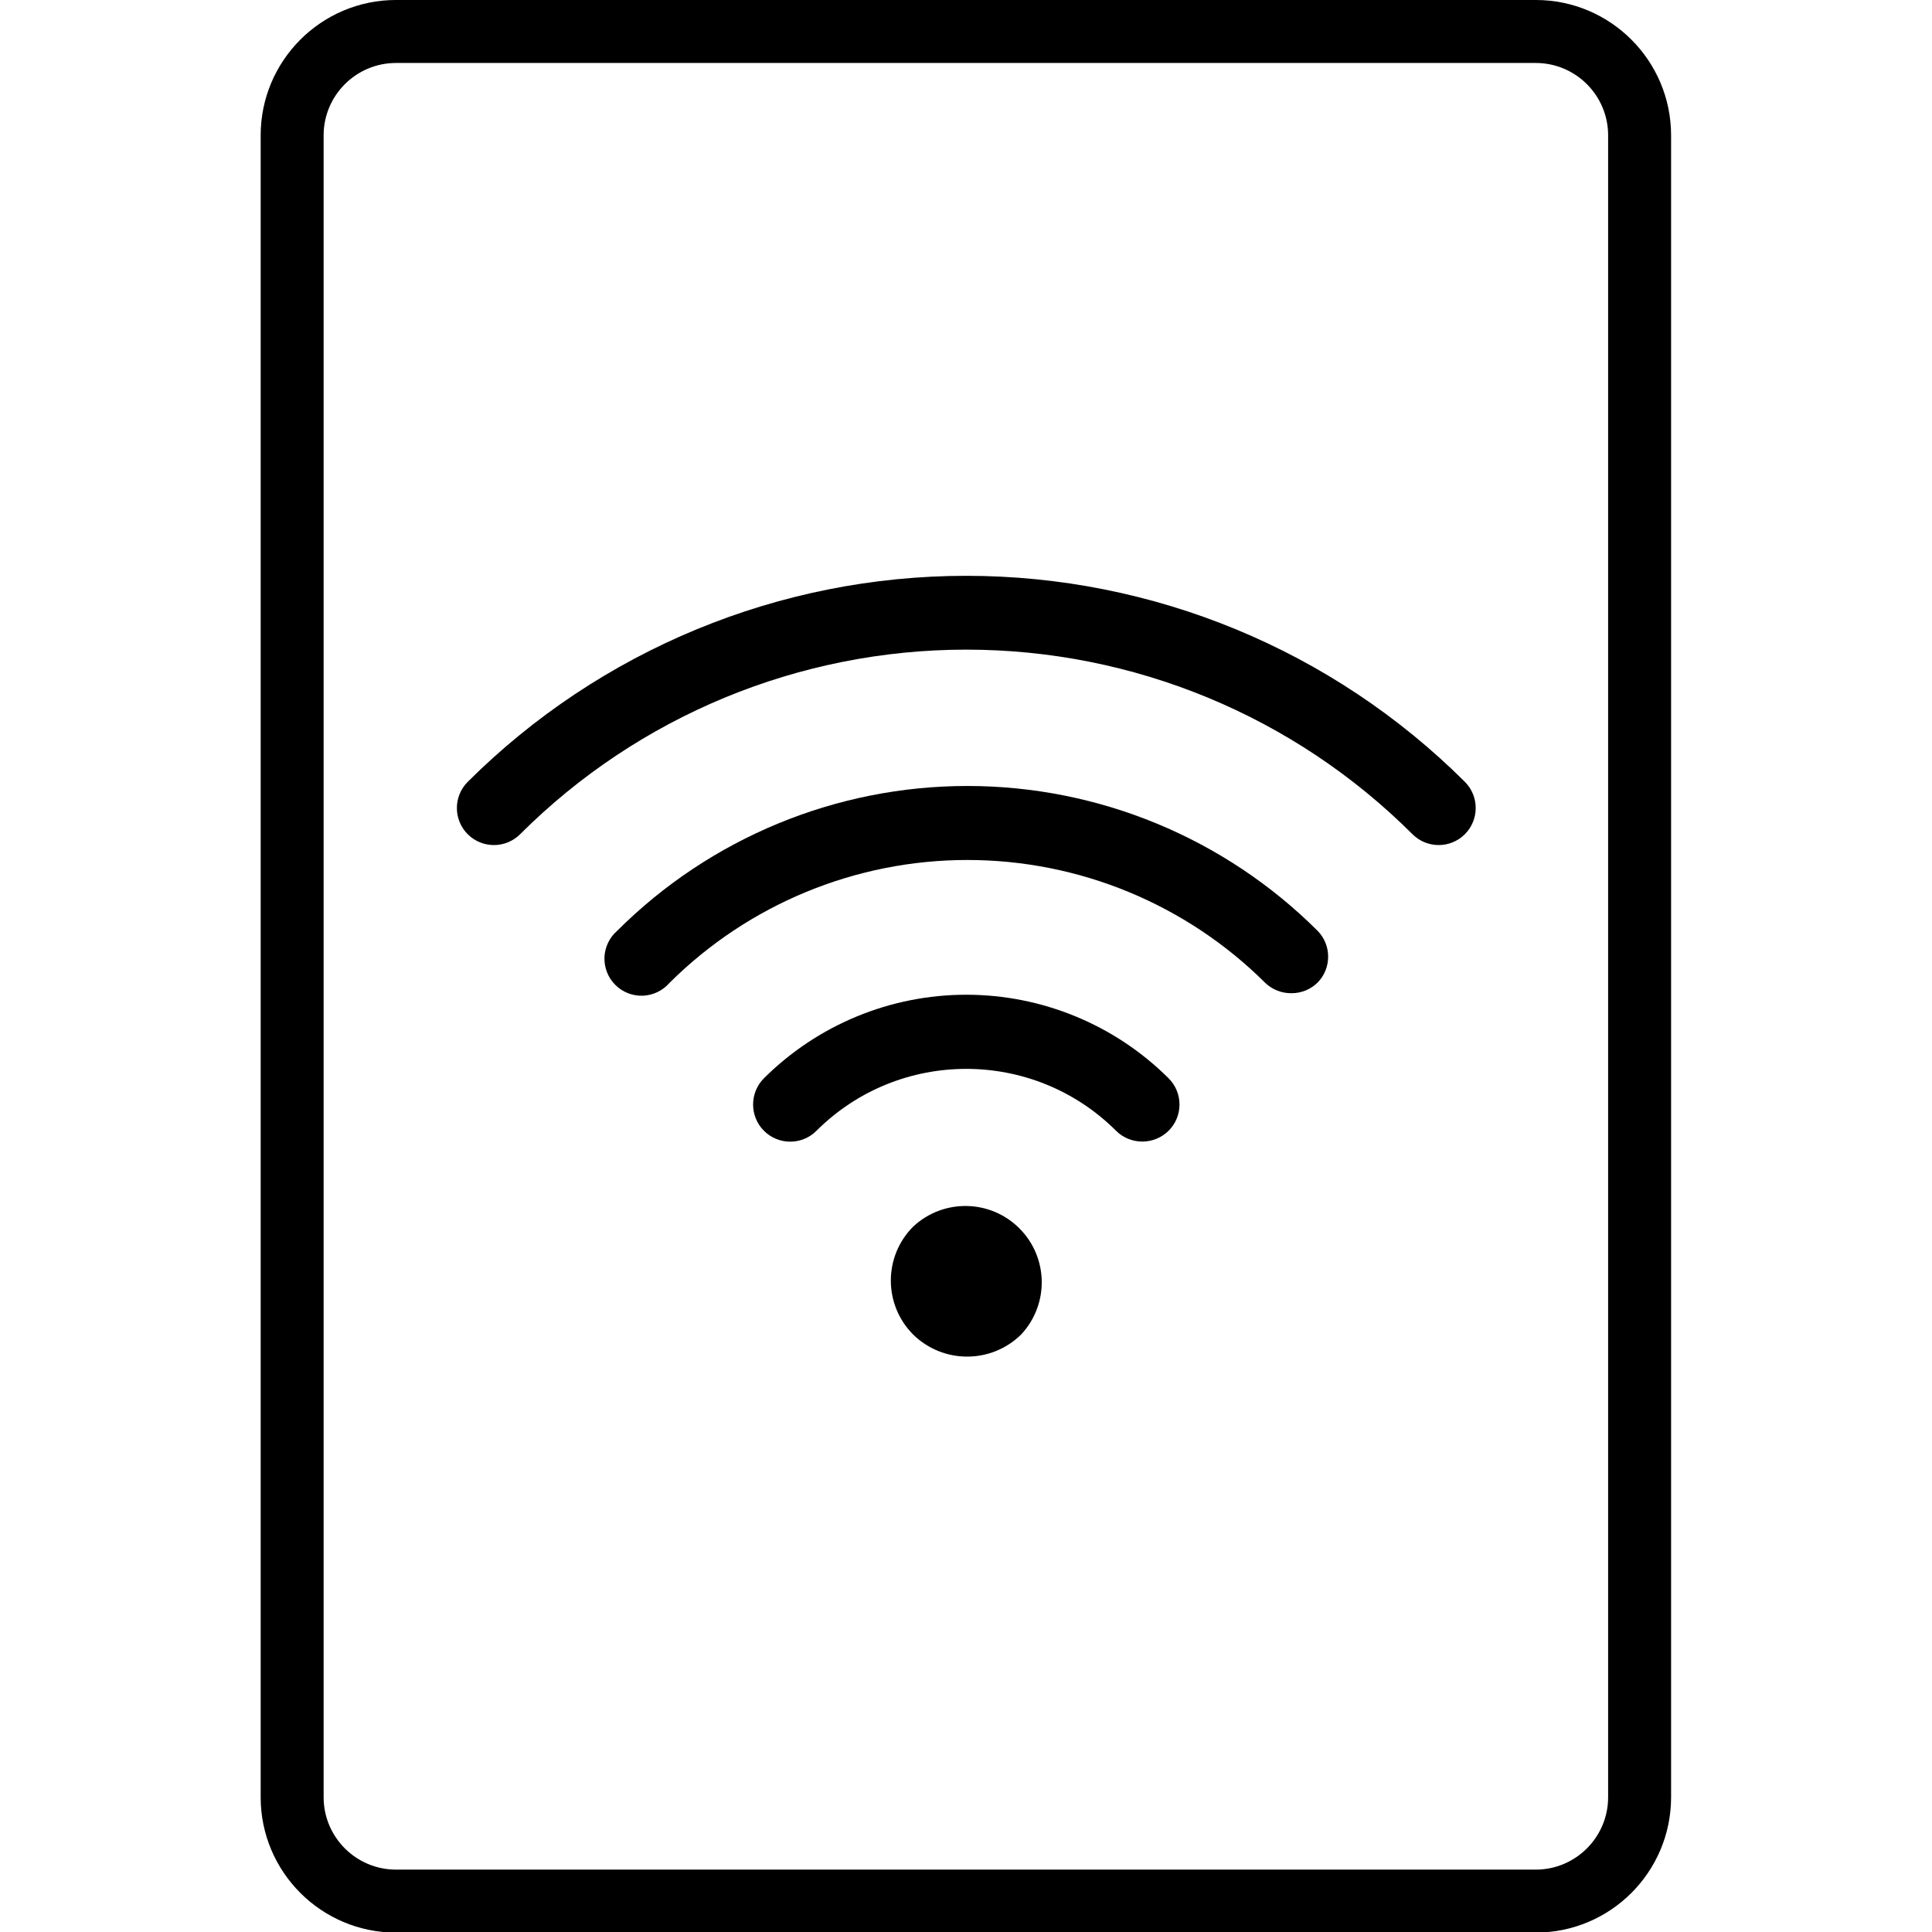
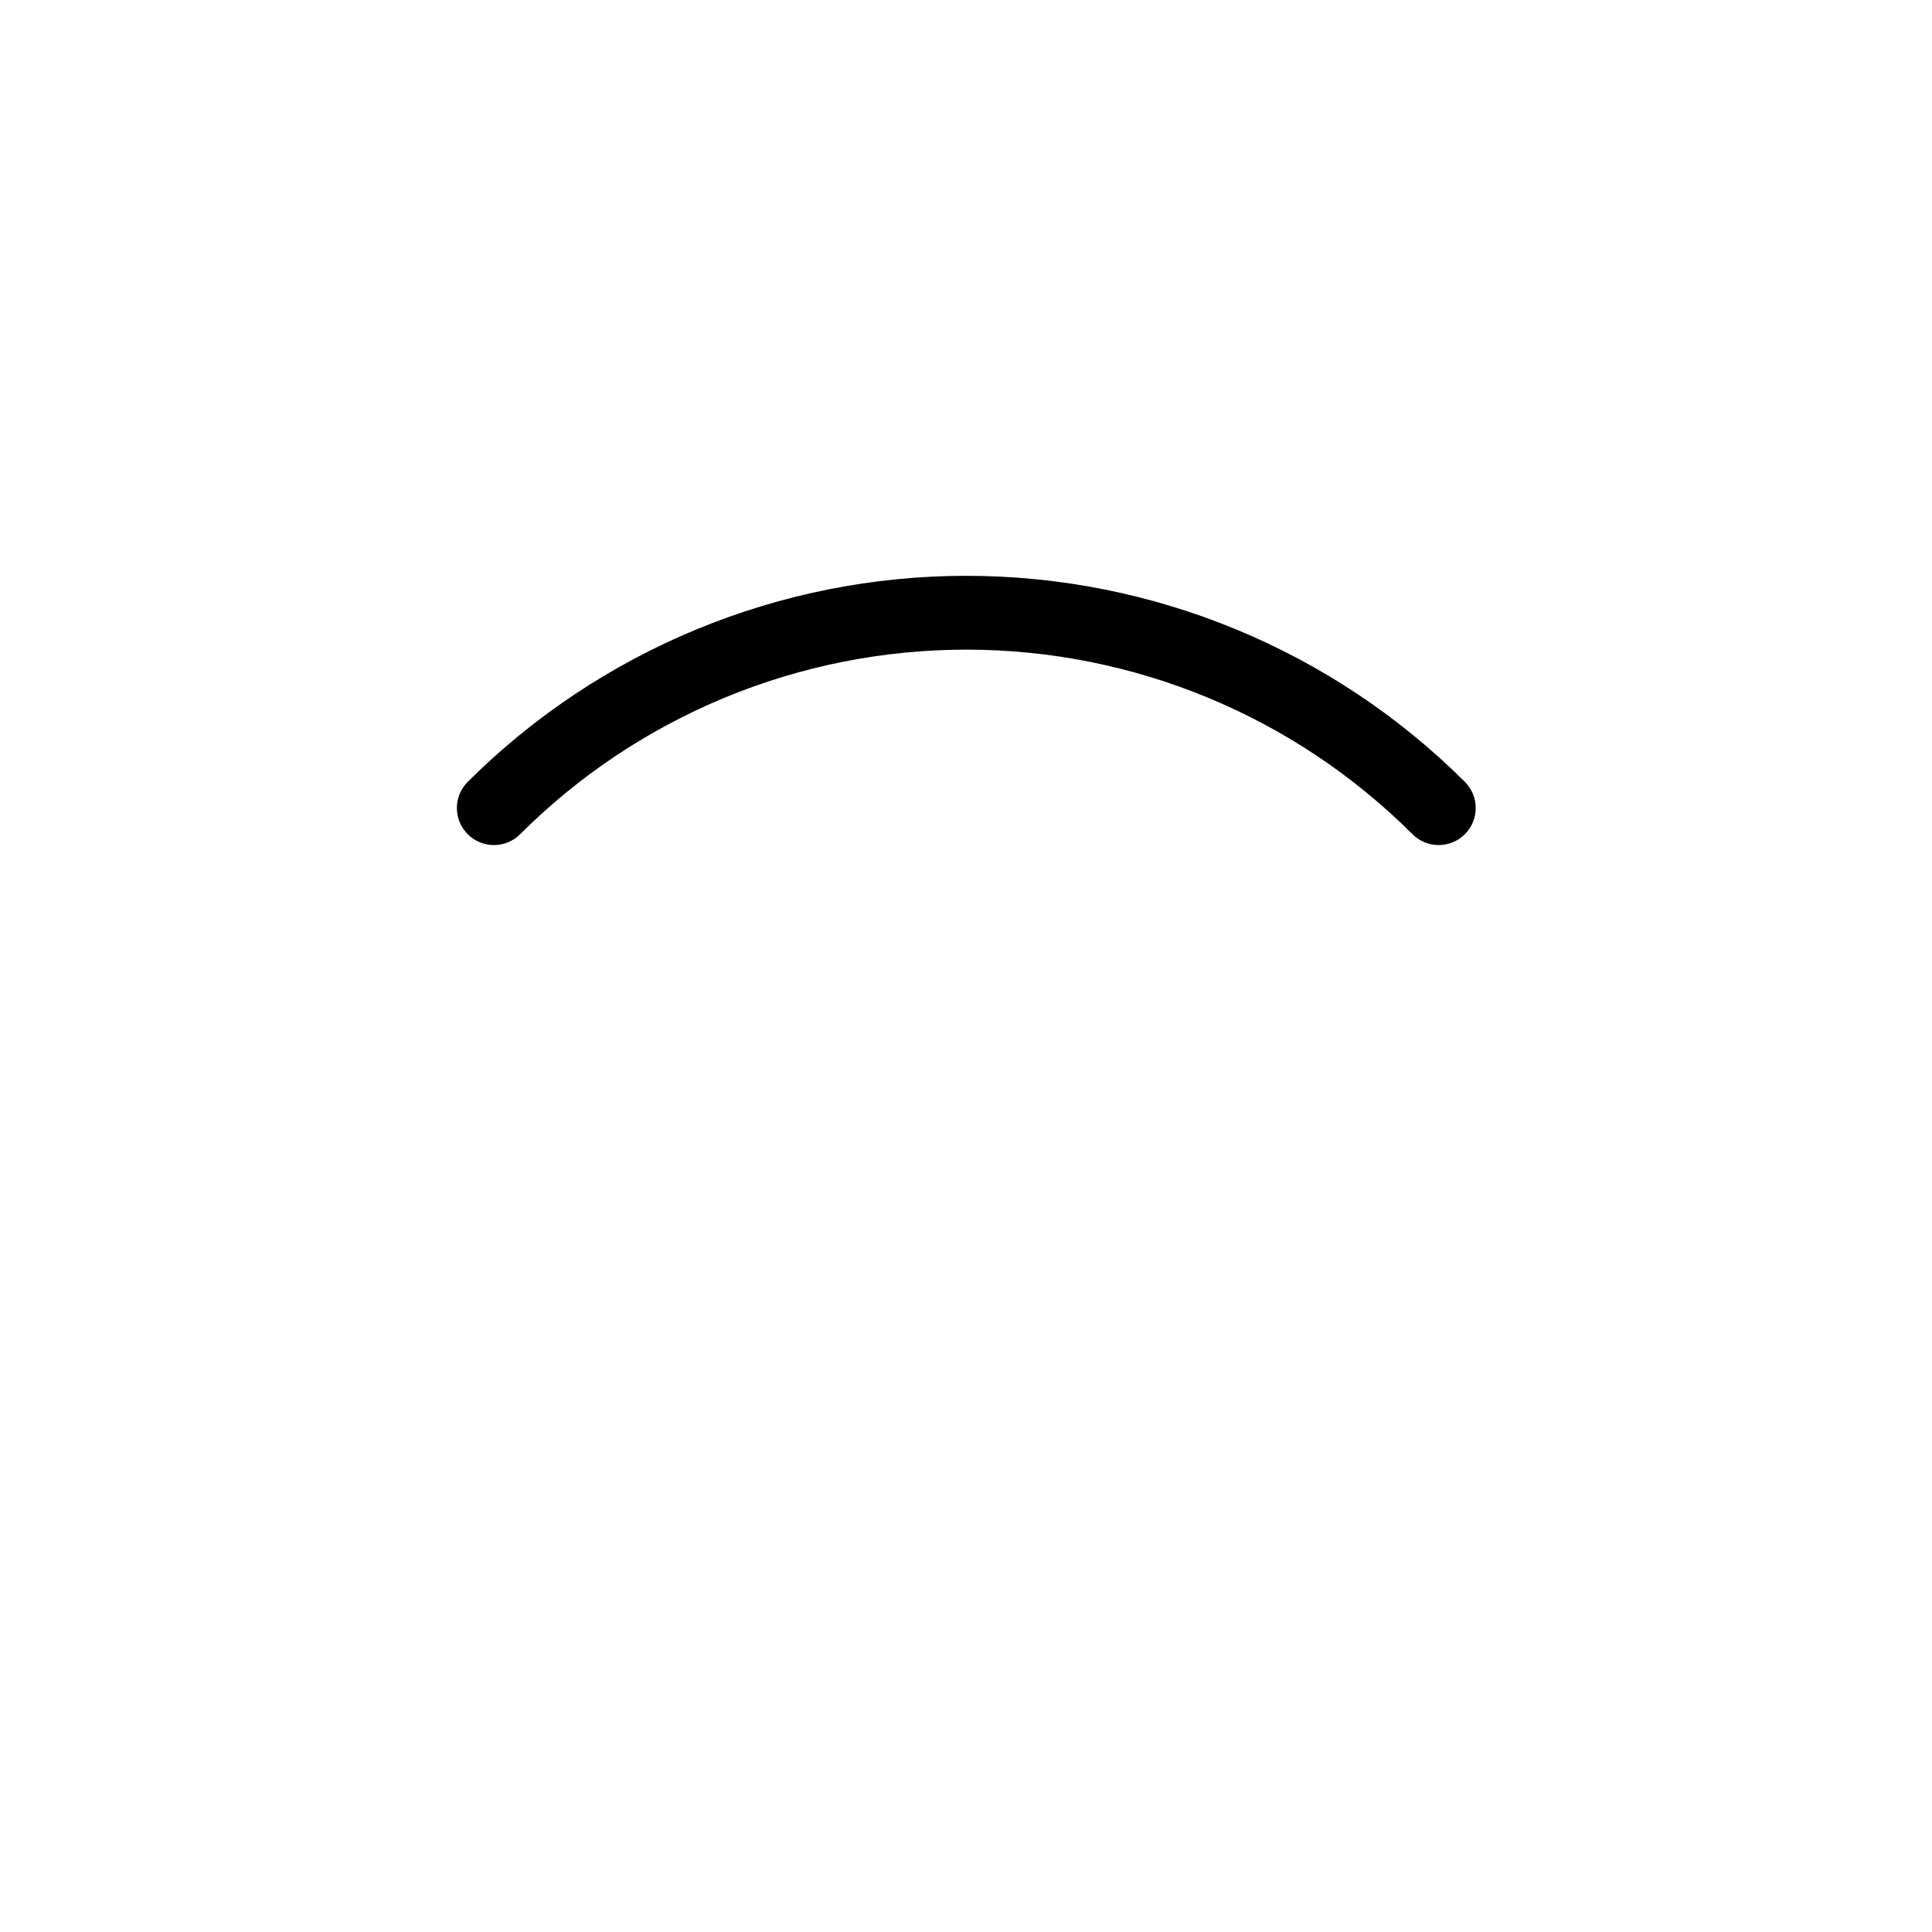
<svg xmlns="http://www.w3.org/2000/svg" width="100%" height="100%" viewBox="0 0 120 120" version="1.1" xml:space="preserve" style="fill-rule:evenodd;clip-rule:evenodd;stroke-linejoin:round;stroke-miterlimit:2;">
  <g transform="matrix(5.98663e-17,0.978,-1.185,7.25522e-17,128.909,1.701)">
-     <path d="M120.998,28.289L120.998,88.026C120.998,91.942 117.145,95.121 112.4,95.121L6.858,95.121C2.113,95.121 -1.74,91.942 -1.74,88.026L-1.74,28.289C-1.74,24.373 2.113,21.194 6.858,21.194L112.4,21.194C117.145,21.194 120.998,24.373 120.998,28.289ZM116.998,28.289C116.998,26.195 114.937,24.494 112.4,24.494L6.858,24.494C4.321,24.494 2.26,26.195 2.26,28.289L2.26,88.026C2.26,90.12 4.321,91.821 6.858,91.821L112.4,91.821C114.937,91.821 116.998,90.12 116.998,88.026L116.998,28.289Z" />
-   </g>
+     </g>
  <g transform="matrix(1,0,0,1,0,0.099)">
    <g transform="matrix(0.978,0,0,0.978,1.701,3.041)">
-       <path d="M80.276,59.867L80.273,59.867C79.67,59.874 79.082,59.648 78.639,59.233C78.636,59.231 78.633,59.228 78.631,59.226C73.603,54.217 66.793,51.406 59.698,51.406C52.606,51.406 45.801,54.214 40.776,59.215C40.35,59.705 39.739,59.999 39.091,60.026L39.089,60.026C38.433,60.05 37.8,59.802 37.337,59.338C36.874,58.875 36.626,58.243 36.649,57.586L36.649,57.584C36.676,56.937 36.97,56.327 37.456,55.904C43.361,50.013 51.358,46.706 59.698,46.706C68.041,46.706 76.04,50.016 81.945,55.91C81.946,55.911 81.948,55.913 81.949,55.914C82.83,56.822 82.831,58.269 81.95,59.182C81.948,59.184 81.946,59.186 81.944,59.187C81.501,59.626 80.908,59.869 80.282,59.867L80.276,59.867L80.277,59.517L80.274,59.517L80.276,59.867Z" />
-     </g>
+       </g>
    <g transform="matrix(0.978,0,0,0.978,1.701,3.041)">
-       <path d="M70.806,69.289C70.181,69.289 69.581,69.045 69.141,68.604C63.883,63.362 55.369,63.362 50.113,68.604C49.194,69.526 47.699,69.526 46.777,68.604C45.86,67.682 45.86,66.191 46.777,65.27L46.778,65.269C50.192,61.871 54.811,59.964 59.627,59.964C64.442,59.964 69.062,61.871 72.475,65.268C72.92,65.709 73.169,66.31 73.169,66.939C73.169,67.563 72.921,68.165 72.475,68.605C72.03,69.045 71.429,69.289 70.806,69.289Z" />
-     </g>
+       </g>
    <g transform="matrix(0.978,0,0,0.978,1.701,3.041)">
-       <path d="M56.264,74.683C58.175,72.902 61.152,72.953 63,74.8C64.849,76.648 64.899,79.625 63.118,81.536C63.114,81.54 63.11,81.544 63.107,81.547C61.206,83.412 58.16,83.412 56.258,81.548L56.255,81.545C54.364,79.651 54.365,76.582 56.255,74.691C56.258,74.688 56.261,74.685 56.264,74.683Z" />
-     </g>
+       </g>
    <g transform="matrix(0.978,0,0,0.978,1.701,3.041)">
      <path d="M31.299,49.764C30.381,50.686 28.895,50.69 27.972,49.777C27.05,48.86 27.045,47.372 27.959,46.45L27.96,46.449C36.37,38.067 47.756,33.359 59.629,33.359C71.503,33.359 82.889,38.066 91.299,46.449L91.3,46.45C92.213,47.372 92.208,48.858 91.286,49.777C90.364,50.69 88.877,50.685 87.96,49.764C80.444,42.26 70.252,38.047 59.629,38.047C49.007,38.047 38.815,42.259 31.299,49.764Z" />
    </g>
  </g>
</svg>